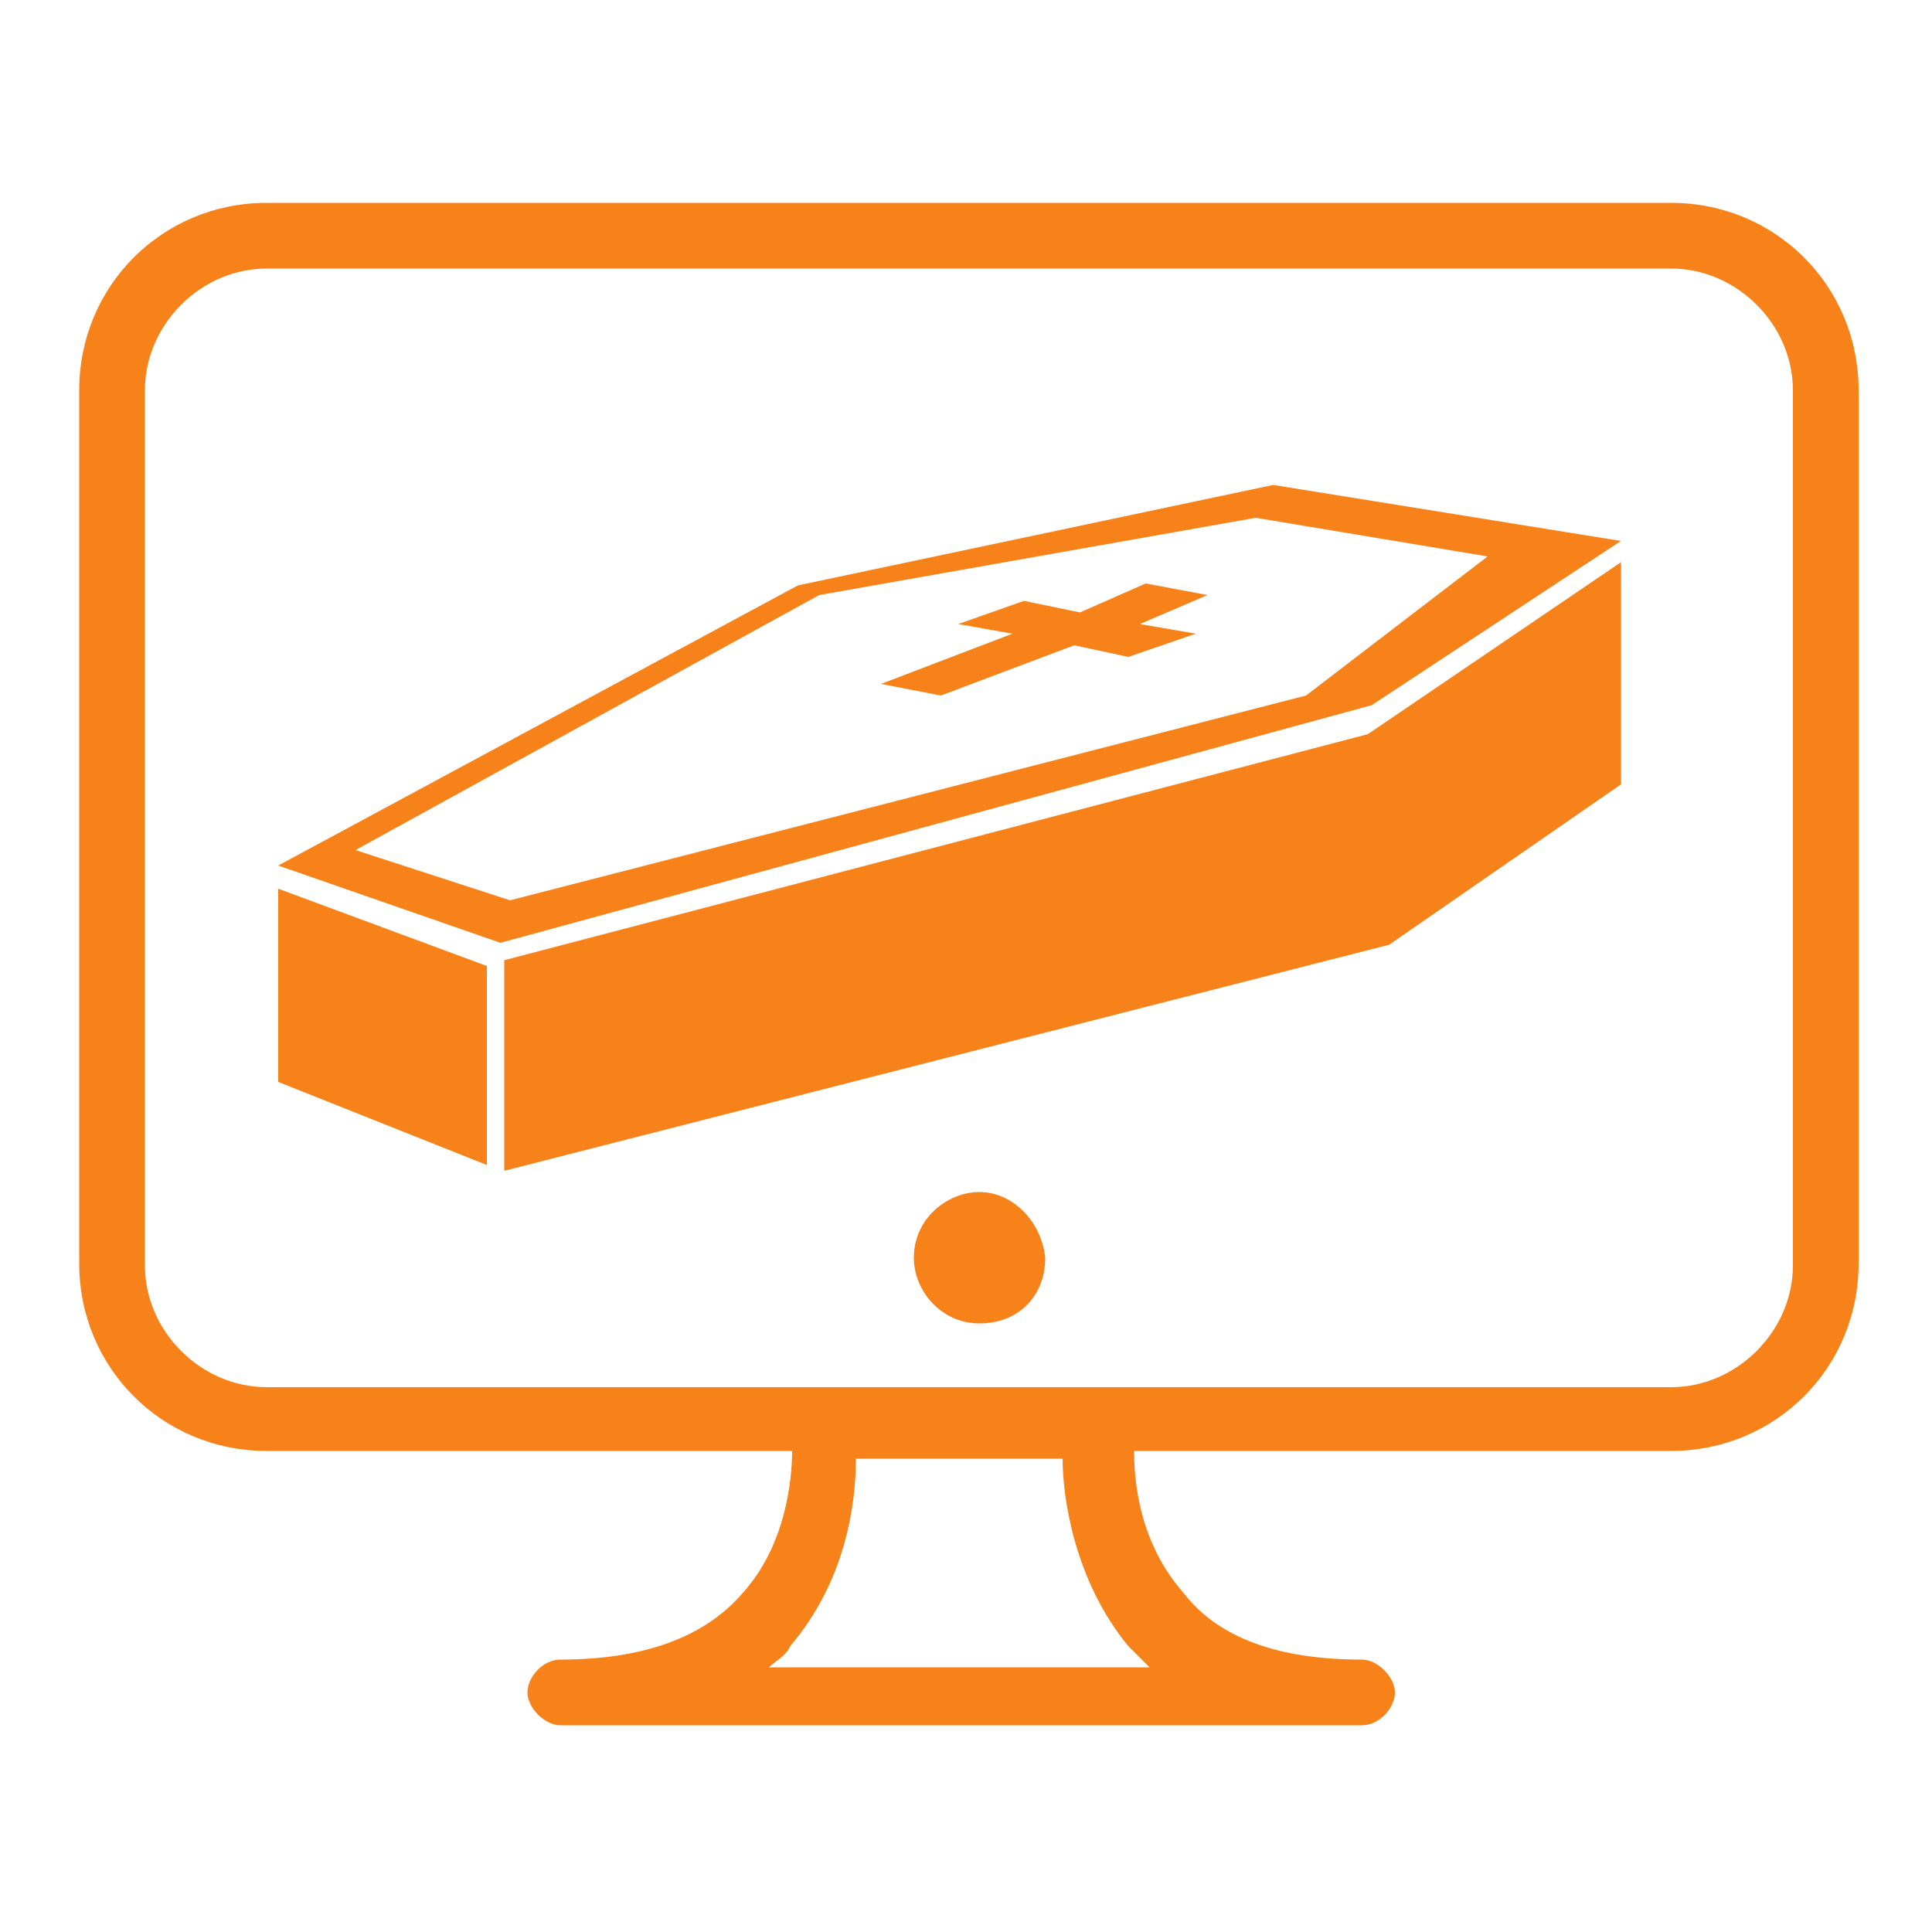
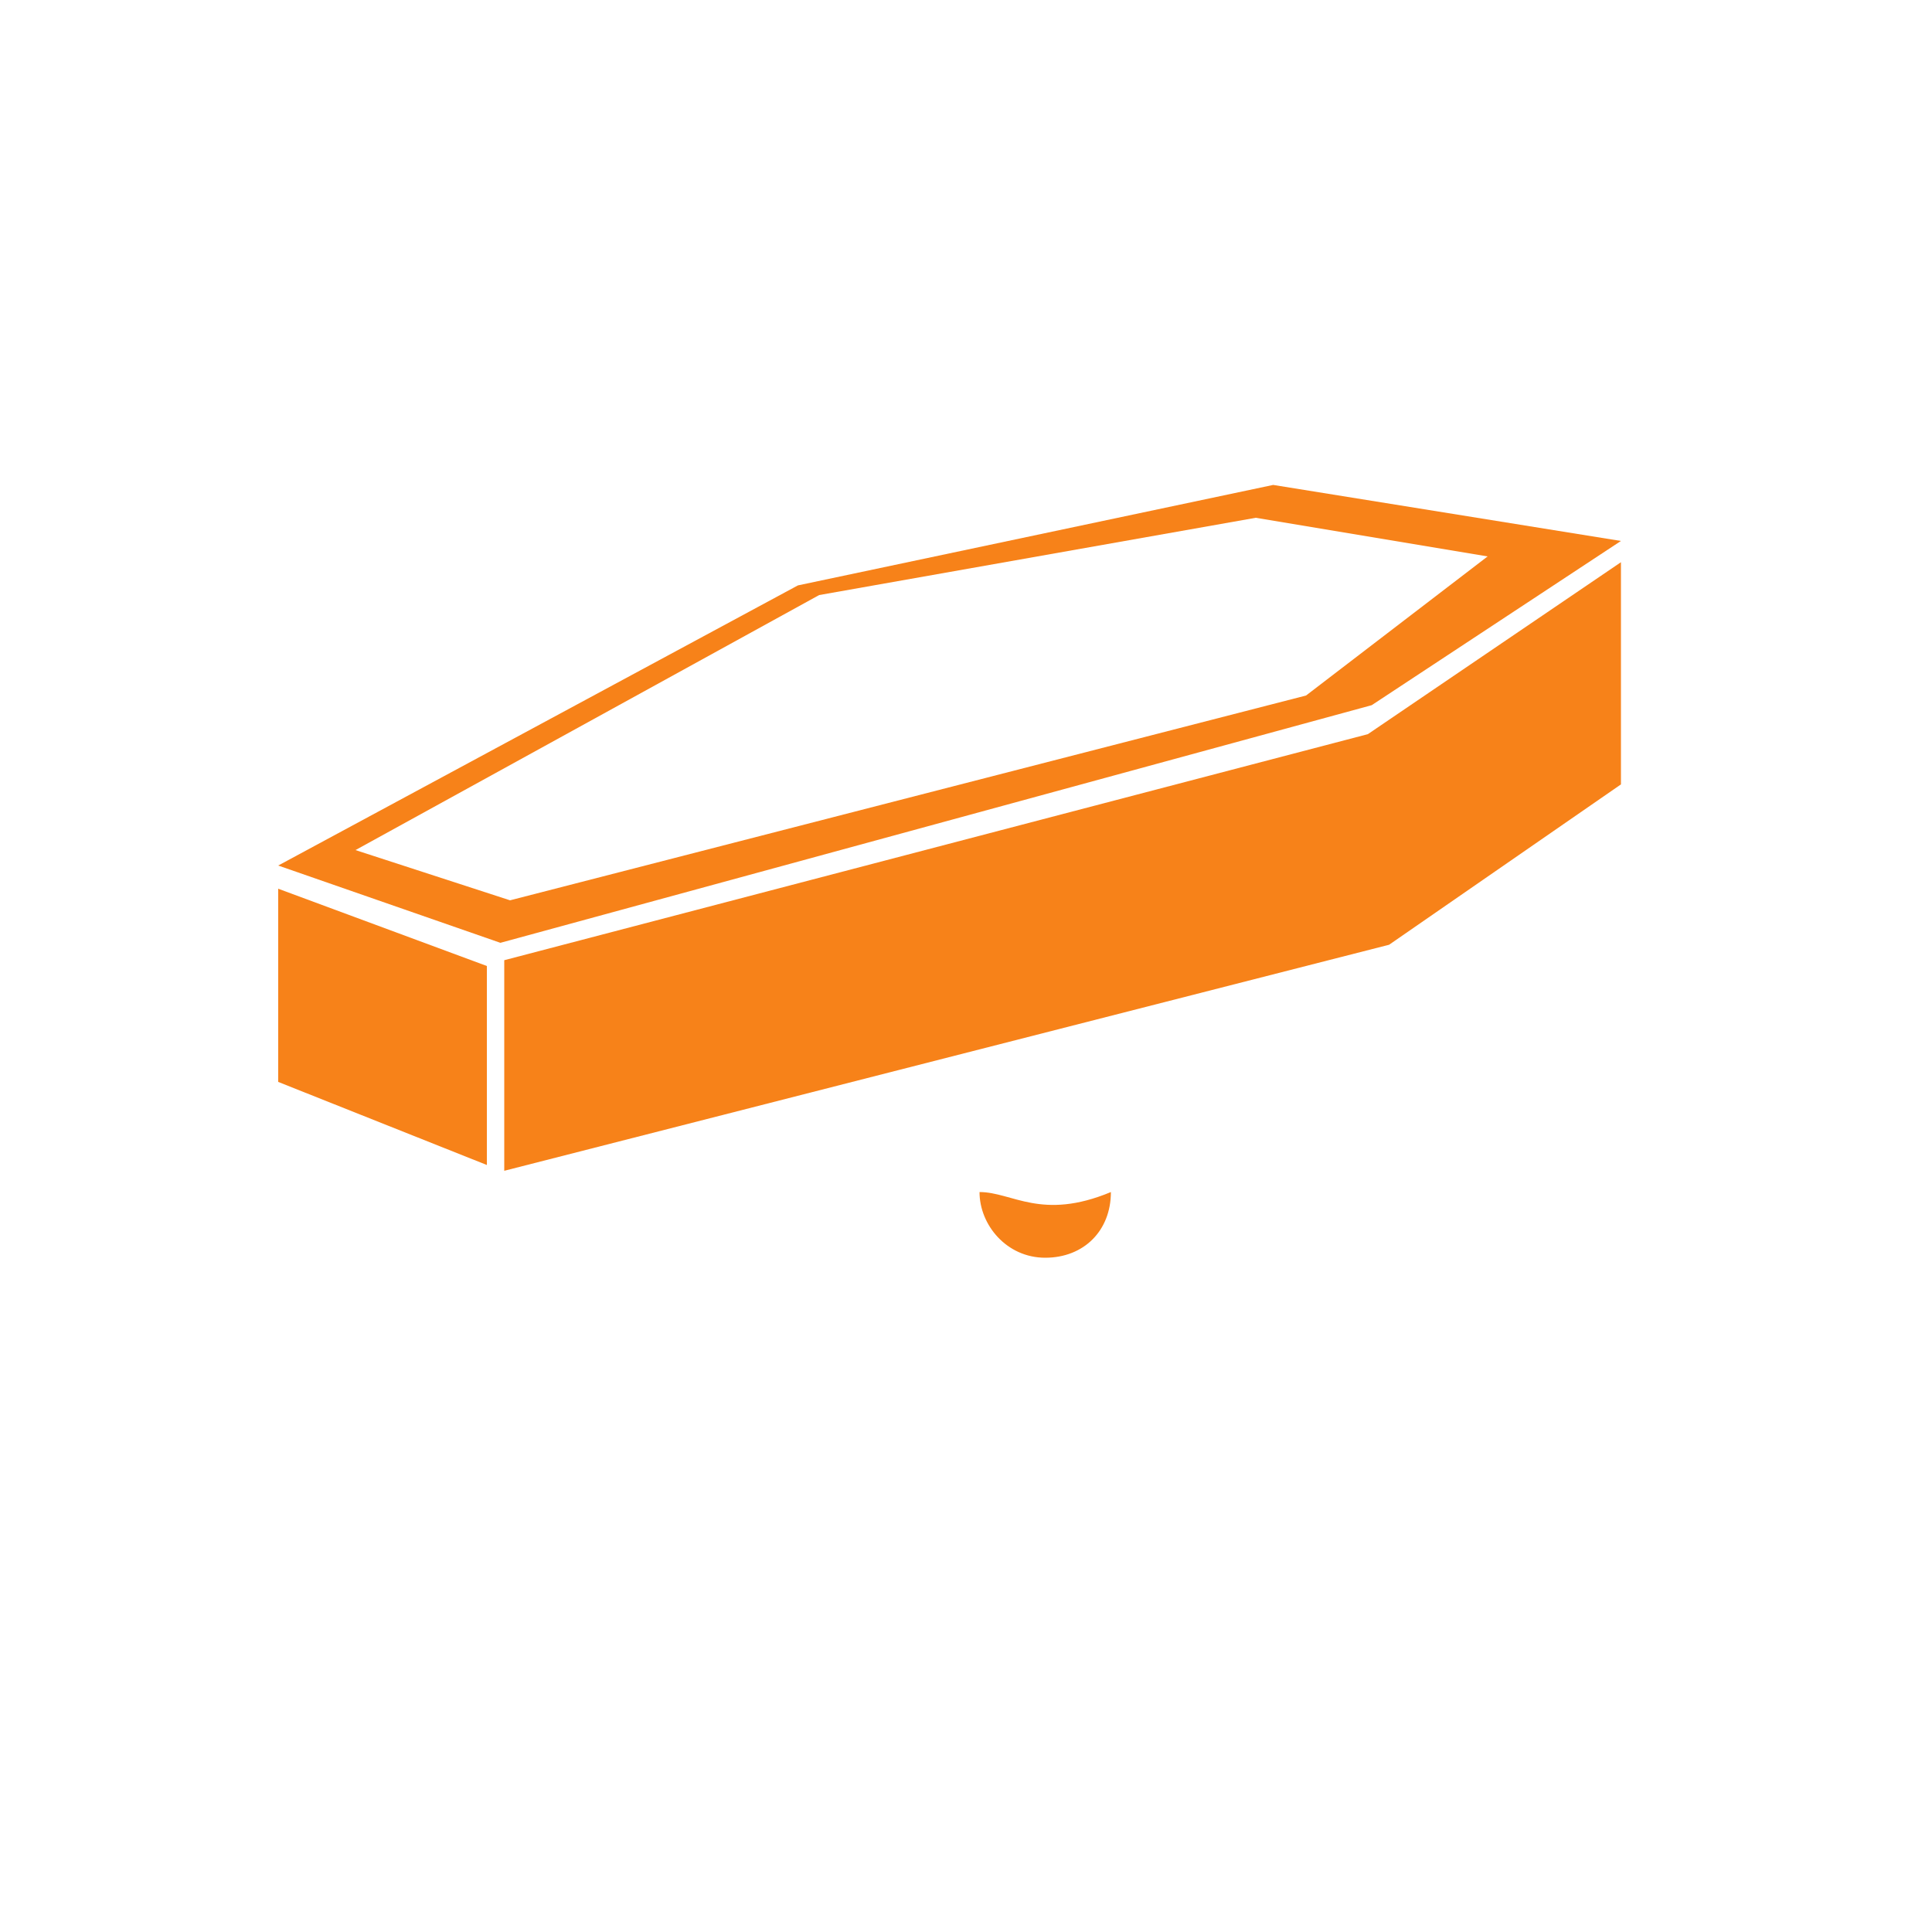
<svg xmlns="http://www.w3.org/2000/svg" width="100" height="100">
  <style type="text/css">
	.st0{fill:#F78219;}
</style>
  <g>
-     <path class="st0" d="M86.5,10.5H13.8c-5.4,0-9.7,4.3-9.7,9.7v45.2c0,5.4,4.3,9.7,9.7,9.7H41c0,1.4-0.3,4.9-2.6,7.4   c-2,2.3-5.2,3.4-9.4,3.4c-0.9,0-1.7,0.9-1.7,1.7s0.9,1.7,1.7,1.7h41.5c0.9,0,1.7-0.9,1.7-1.7s-0.9-1.7-1.7-1.7   c-4.3,0-7.4-1.1-9.2-3.4c-2.3-2.6-2.6-5.7-2.6-7.4h27.8c5.4,0,9.7-4.3,9.7-9.7V20.2C96.2,14.8,91.9,10.5,86.5,10.5 M58.4,85.2   c0.3,0.3,0.6,0.6,1.1,1.1H39.8c0.3-0.3,0.9-0.6,1.1-1.1c2.9-3.4,3.4-7.4,3.4-9.7H55C55,77.5,55.6,81.8,58.4,85.2 M92.8,65.5   c0,3.4-2.9,6.3-6.3,6.3H13.8c-3.4,0-6.3-2.9-6.3-6.3V20.2c0-3.4,2.9-6.3,6.3-6.3h72.7c3.4,0,6.3,2.9,6.3,6.3   C92.8,20.2,92.8,65.5,92.8,65.5z" />
-     <path class="st0" d="M50.7,61.7c-1.7,0-3.4,1.4-3.4,3.4c0,1.7,1.4,3.4,3.4,3.4c2,0,3.4-1.4,3.4-3.4C53.9,63.2,52.4,61.7,50.7,61.7" />
+     <path class="st0" d="M50.7,61.7c0,1.7,1.4,3.4,3.4,3.4c2,0,3.4-1.4,3.4-3.4C53.9,63.2,52.4,61.7,50.7,61.7" />
    <path class="st0" d="M83.9,28l-18-2.9l-24.6,5.2L14.4,44.8l11.5,4L71,36.5L83.9,28z M26.4,46.6l-8-2.6l24-13.2l22.6-4l12,2L67.6,36   L26.4,46.6z" />
    <polygon class="st0" points="26.1,49.7 26.1,60.6 71.9,48.9 83.9,40.6 83.9,29.1 70.8,38  " />
    <polygon class="st0" points="14.4,46 25.2,50 25.2,60.3 14.4,56  " />
-     <polyline class="st0" points="62.5,30.8 59.3,30.2 55.9,31.7 53,31.1 49.6,32.3 52.4,32.8 45.6,35.4 48.7,36 55.6,33.4 58.4,34    61.9,32.8 59,32.3  " />
  </g>
</svg>